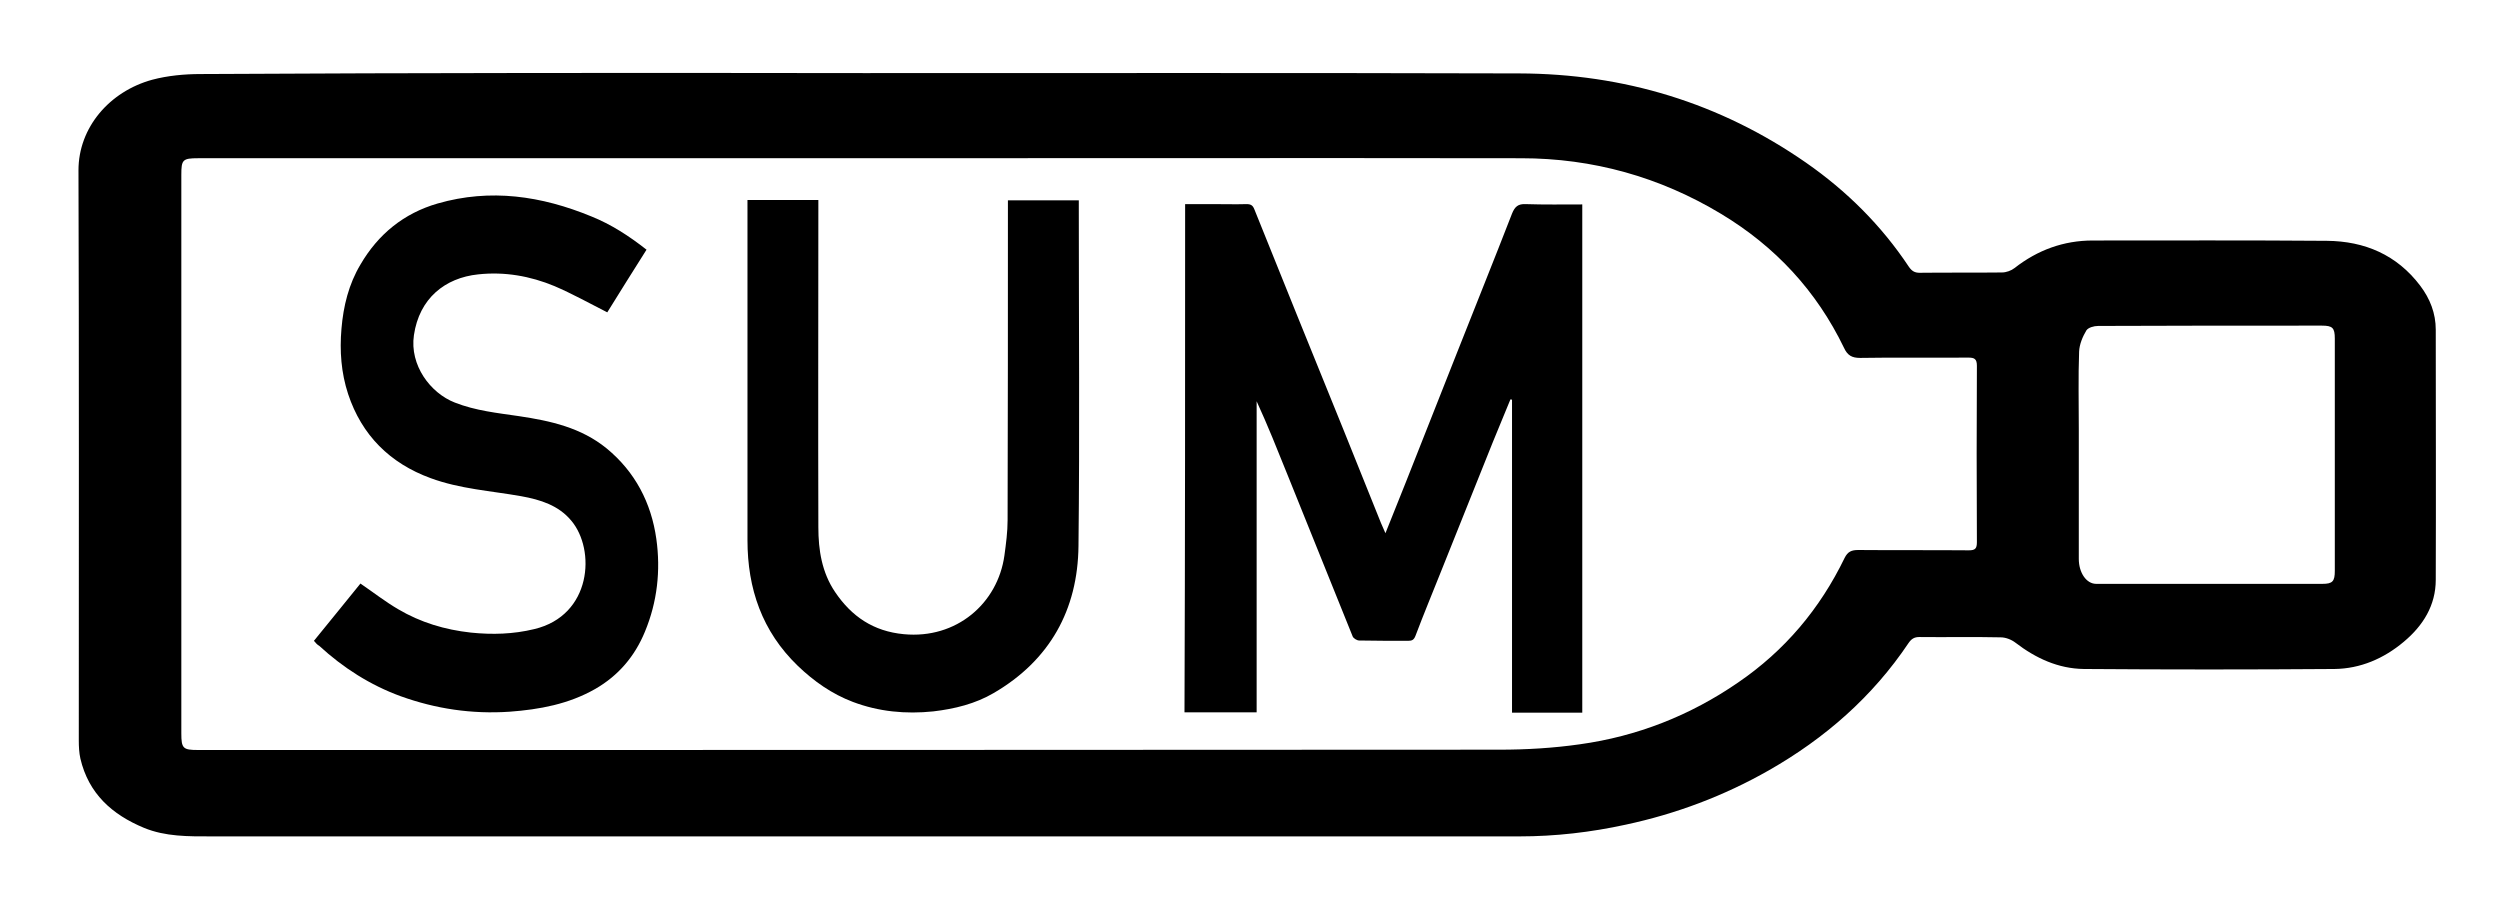
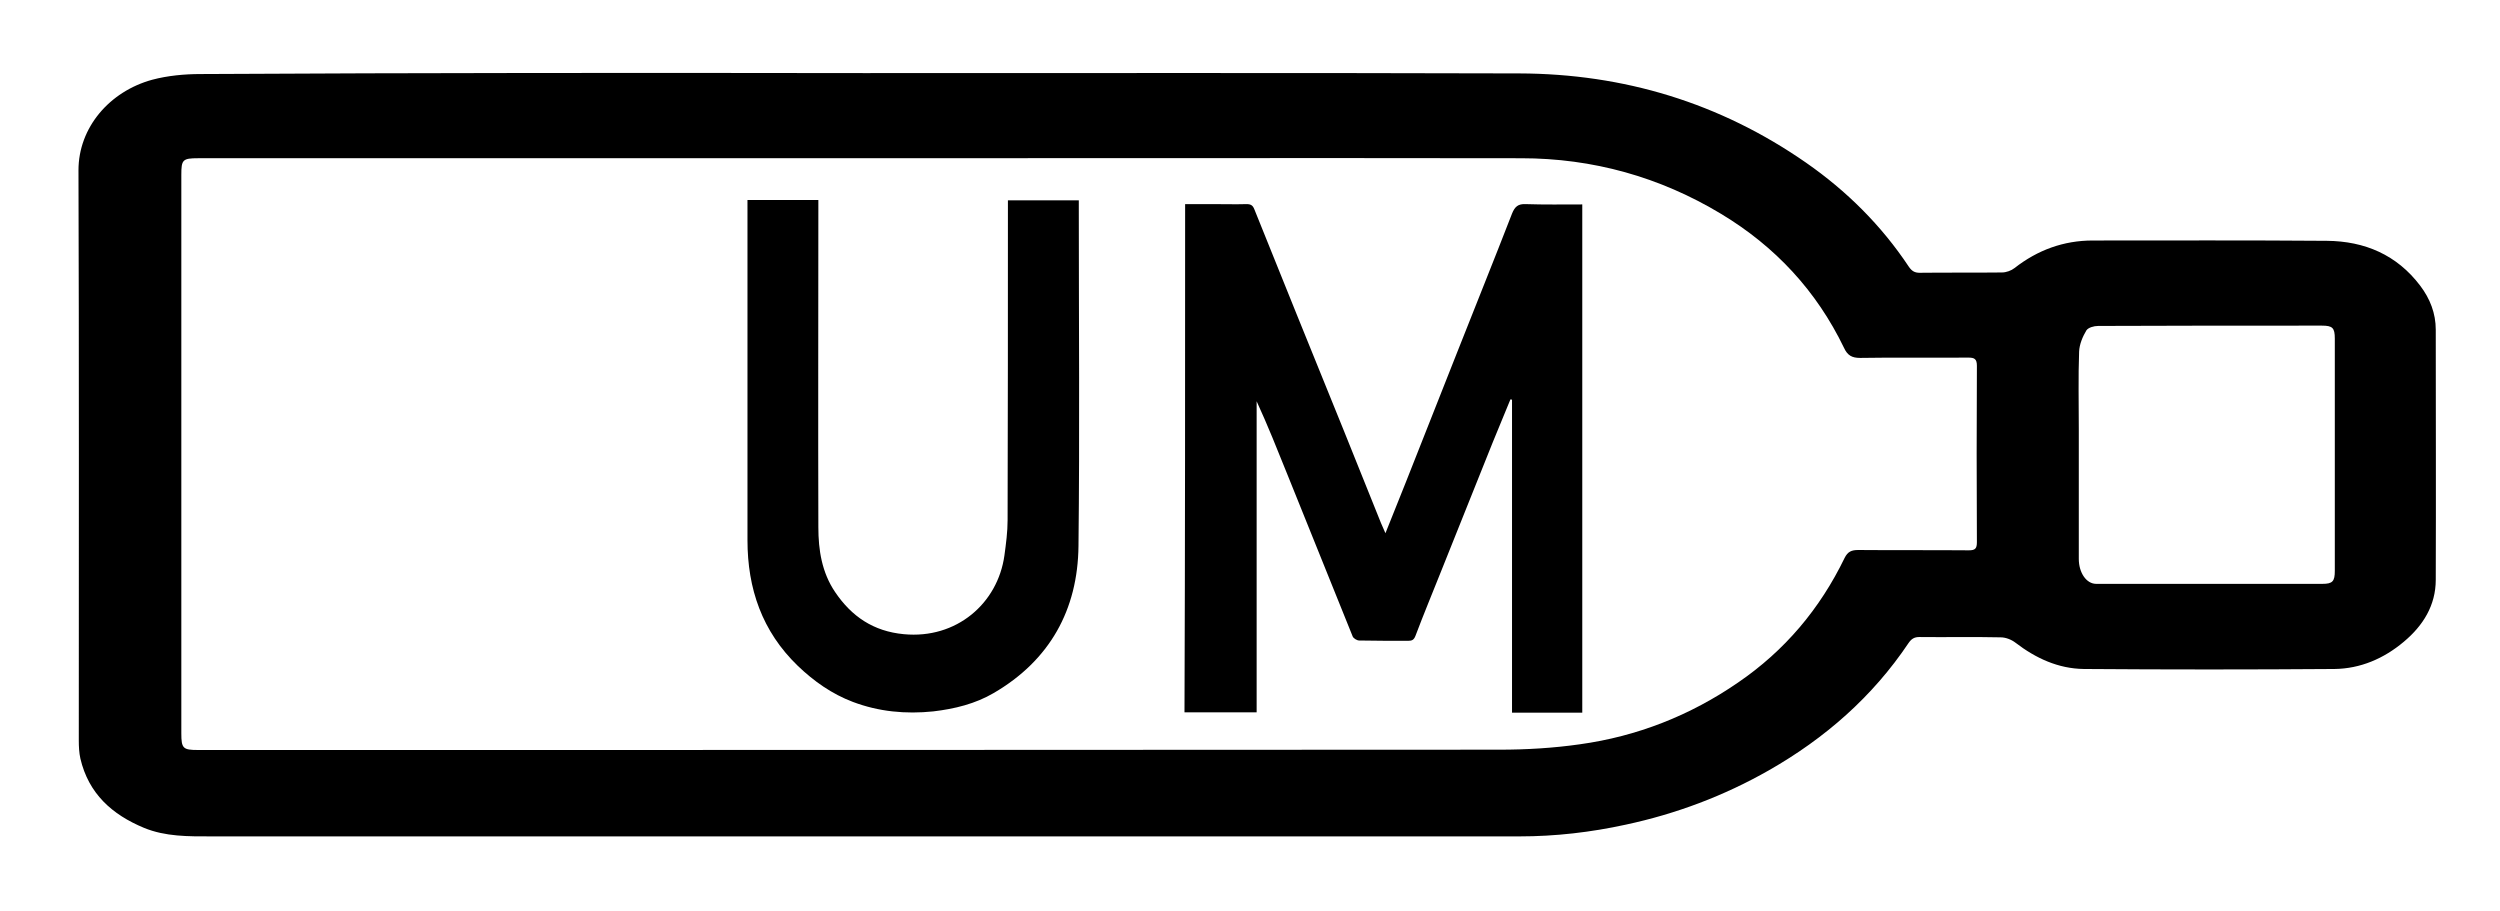
<svg xmlns="http://www.w3.org/2000/svg" version="1.1" id="Layer_1" x="0px" y="0px" viewBox="0 0 790 288" style="enable-background:new 0 0 790 288;" xml:space="preserve">
  <g>
    <path d="M273.1,23.1c69,0,138-0.1,207,0.1c33,0.1,63.4,9.3,90.6,28.2c12.8,8.9,23.8,19.8,32.5,32.9c0.9,1.3,1.8,1.9,3.4,1.9   c8.7-0.1,17.3,0,26-0.1c1.4,0,3-0.6,4-1.4c7.3-5.7,15.5-8.7,24.7-8.7c24.7,0,49.3-0.1,74,0.1c11.9,0.1,22.1,4.4,29.5,14.2   c3.1,4.1,4.9,8.7,4.9,13.9c0,26.3,0.1,52.7,0,79c0,8.1-4,14.5-10.1,19.6c-6.3,5.3-13.7,8.5-21.9,8.6c-26.4,0.2-52.8,0.2-79.2,0   c-8.1-0.1-15.2-3.4-21.6-8.3c-1.3-1-3.1-1.7-4.7-1.7c-8.6-0.2-17.2,0-25.7-0.1c-1.6,0-2.5,0.6-3.4,1.9   c-11.4,17-26.4,30.1-44.1,40.2c-14.2,8.1-29.4,13.8-45.3,17.2c-11,2.4-22.2,3.7-33.5,3.7c-137.8,0-275.6,0-413.5,0   c-7.2,0-14.4,0.1-21.2-2.7c-10.1-4.2-17.5-10.8-20.1-21.9c-0.4-1.8-0.5-3.8-0.5-5.7c0-60.1,0.1-120.2-0.1-180.2   c0-13.5,9.8-24.9,23.3-28.6c4.9-1.3,10.2-1.8,15.3-1.8C133.5,23,203.3,23,273.1,23.1C273.1,23,273.1,23,273.1,23.1z M273.6,50   C273.6,50,273.6,50,273.6,50c-70.3,0-140.6,0-211,0c-4.9,0-5.3,0.5-5.3,5.2c0,58.8,0,117.6,0,176.5c0,4.8,0.5,5.3,5.3,5.3   c137.1,0,274.1,0,411.2-0.1c8.5,0,17-0.5,25.4-1.7c18.1-2.5,34.9-9.1,50-19.5c14.8-10.1,25.9-23.3,33.7-39.4c1-2,2.2-2.5,4.3-2.5   c11.7,0.1,23.3,0,35,0.1c2,0,2.5-0.6,2.5-2.6c-0.1-18.6-0.1-37.2,0-55.7c0-2.2-0.8-2.6-2.7-2.6c-11.4,0.1-22.8-0.1-34.2,0.1   c-2.6,0-4-0.8-5.1-3.2c-8.7-18-21.7-32-38.8-42.3c-19.4-11.7-40.6-17.6-63.2-17.6C411.6,49.9,342.6,50,273.6,50z M737.8,143.7   c0-12.2,0-24.5,0-36.7c0-3.4-0.7-4.1-4.1-4.1c-1.2,0-2.3,0-3.5,0c-22.4,0-44.8,0-67.2,0.1c-1.3,0-3.1,0.5-3.7,1.4   c-1.2,2-2.2,4.4-2.3,6.7c-0.3,8.2-0.1,16.3-0.1,24.5c0,13.7,0,27.3,0,41c0,4.4,2.4,7.9,5.5,7.9c23.8,0,47.7,0,71.5,0   c3.2,0,3.9-0.8,3.9-4.1C737.8,168,737.8,155.8,737.8,143.7z" />
    <path d="M374.5,64.5c3,0,5.9,0,8.9,0c3.5,0,7,0.1,10.5,0c1.4,0,2,0.4,2.5,1.7c4.4,11,8.9,22,13.3,33c5,12.3,10,24.6,15,37   c3.9,9.7,7.8,19.4,11.7,29.1c0.4,0.9,0.8,1.8,1.4,3.2c2.3-5.7,4.3-10.8,6.4-16c5.4-13.6,10.8-27.3,16.2-41   c5.8-14.7,11.7-29.3,17.4-44c0.9-2.2,1.9-3.1,4.3-3c5.9,0.2,11.8,0.1,17.9,0.1c0,53.6,0,107,0,160.6c-7.3,0-14.6,0-22.2,0   c0-33,0-65.9,0-98.9c-0.2,0-0.3-0.1-0.5-0.1c-1.9,4.5-3.7,9.1-5.6,13.6c-5.4,13.6-10.9,27.1-16.3,40.7c-2.7,6.8-5.5,13.5-8.1,20.4   c-0.5,1.3-1.1,1.6-2.3,1.6c-5.2,0-10.3,0-15.5-0.1c-0.7,0-1.9-0.7-2.1-1.4c-6.9-17-13.7-34.1-20.6-51.1c-3.1-7.7-6.2-15.5-9.7-23.1   c0,32.7,0,65.4,0,98.3c-7.6,0-15.1,0-22.8,0C374.5,171.8,374.5,118.3,374.5,64.5z" />
-     <path d="M99.2,202.5c5-6.2,9.9-12.1,14.7-18.1c4.1,2.8,7.8,5.7,11.9,8.1c7.1,4.2,14.8,6.5,23,7.4c6.8,0.7,13.4,0.5,20-1.1   c18.2-4.3,19.5-25.1,11.7-34.3c-4-4.8-9.7-6.6-15.8-7.7c-9.6-1.7-19.4-2.3-28.6-5.7c-12.9-4.7-21.8-13.6-26.1-26.6   c-2.2-6.7-2.7-13.6-2.1-20.6c0.6-7.2,2.3-14.1,6-20.3c5.6-9.6,13.7-16.2,24.4-19.3c16.7-4.8,32.8-2.4,48.6,4.1   c6.2,2.5,11.8,6.1,17.4,10.5c-4.3,6.8-8.5,13.5-12.4,19.8c-5.7-2.9-11.1-5.9-16.7-8.3c-7.7-3.2-15.8-4.6-24.1-3.7   c-10.5,1.1-18.6,7.6-20.3,19.2c-1.4,9.5,5.2,18.3,12.9,21.3c6.6,2.6,13.5,3.3,20.3,4.3c10,1.5,19.6,3.6,27.7,10.2   c9,7.4,14.1,17.2,15.7,28.6c1.4,10,0.3,19.9-3.6,29.3c-3.2,7.8-8.4,13.9-15.7,18.1c-8.4,4.8-17.6,6.5-27.1,7.2   c-11.9,0.8-23.3-0.9-34.4-4.9c-9.6-3.5-18.2-9-25.7-15.9C100.2,203.7,99.8,203.2,99.2,202.5z" />
    <path d="M236.2,63.2c7.6,0,14.8,0,22.4,0c0,1.1,0,2.1,0,3.2c0,33.4-0.1,66.8,0,100.2c0,7.2,1.1,14.3,5.3,20.5   c5.2,7.7,12.1,12.4,21.7,13.3c16.6,1.6,29.7-9.7,31.8-24.9c0.5-3.7,1-7.4,1-11.1c0.1-32.7,0.1-65.3,0.1-98c0-1,0-2,0-3.1   c7.5,0,14.8,0,22.4,0c0,1,0,2,0,3c0,35.4,0.3,70.8-0.1,106.2c-0.2,20.2-9.1,36.2-26.8,46.5c-5.8,3.4-12.3,5-19.1,5.8   c-8.7,0.9-17.2,0.1-25.4-3c-6.6-2.5-12.3-6.5-17.4-11.4c-11.3-10.9-15.9-24.4-15.9-39.7c0-34.7,0-69.3,0-104   C236.2,65.7,236.2,64.6,236.2,63.2z" />
  </g>
</svg>